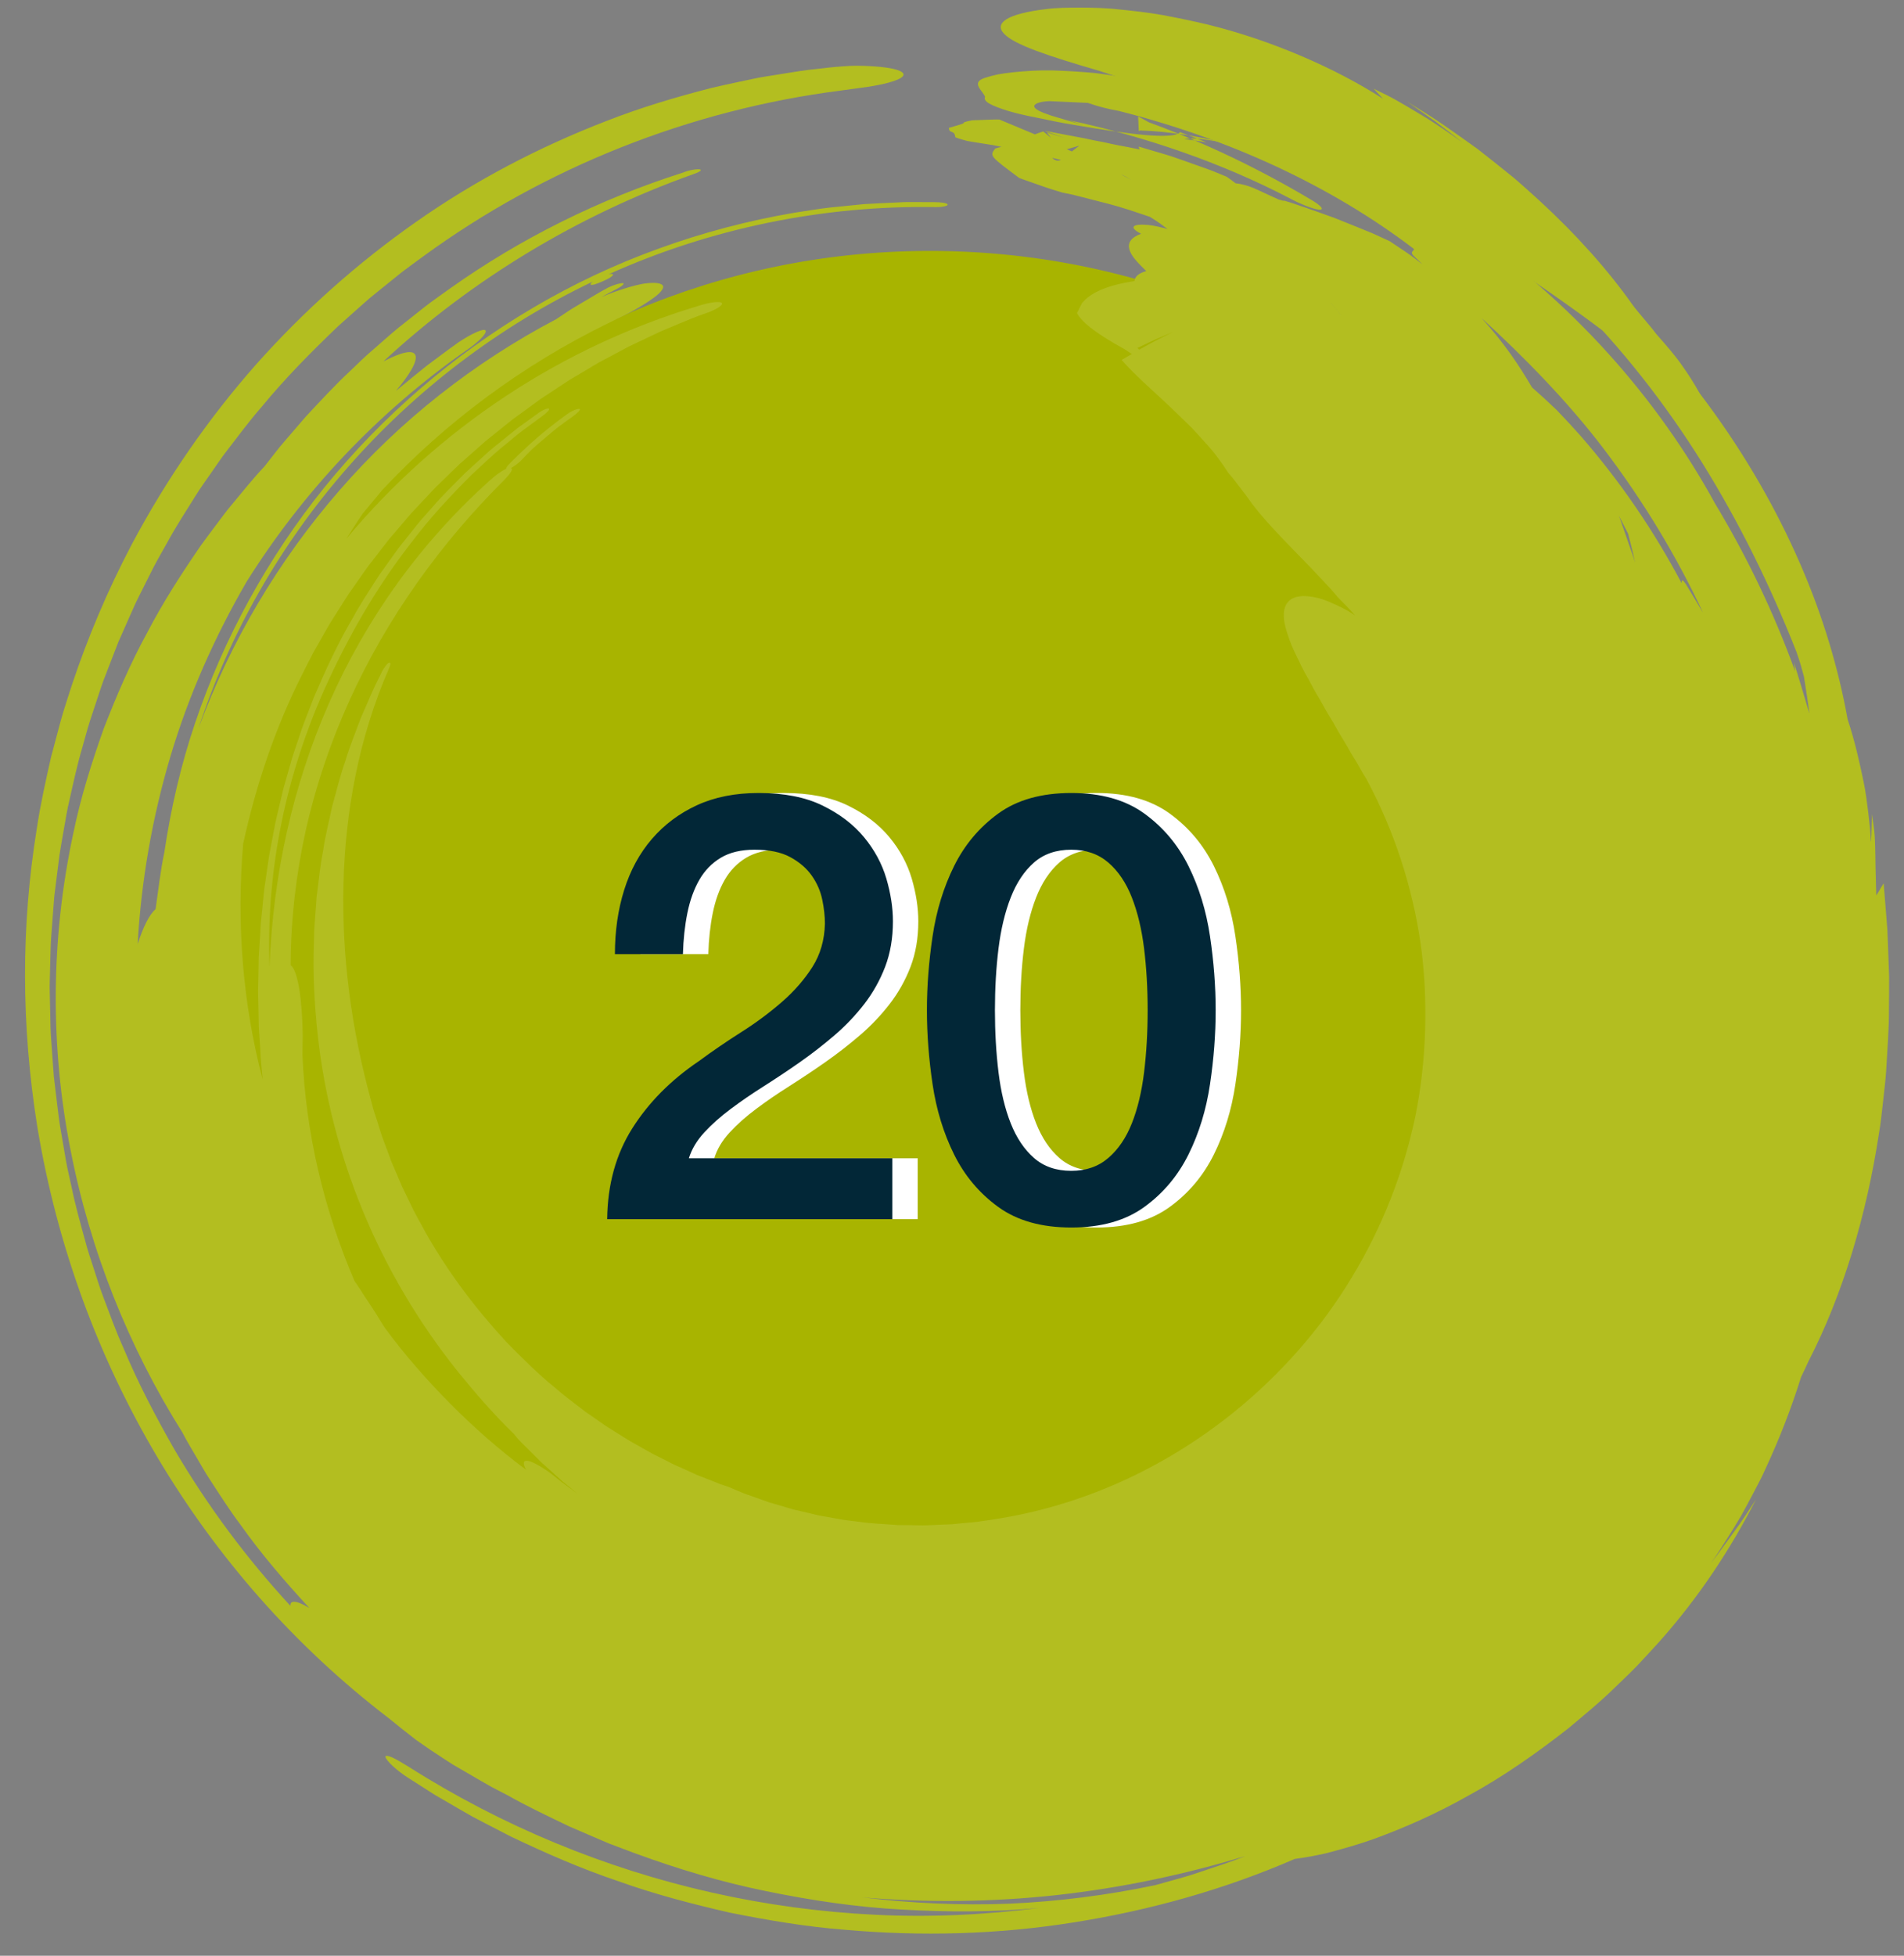
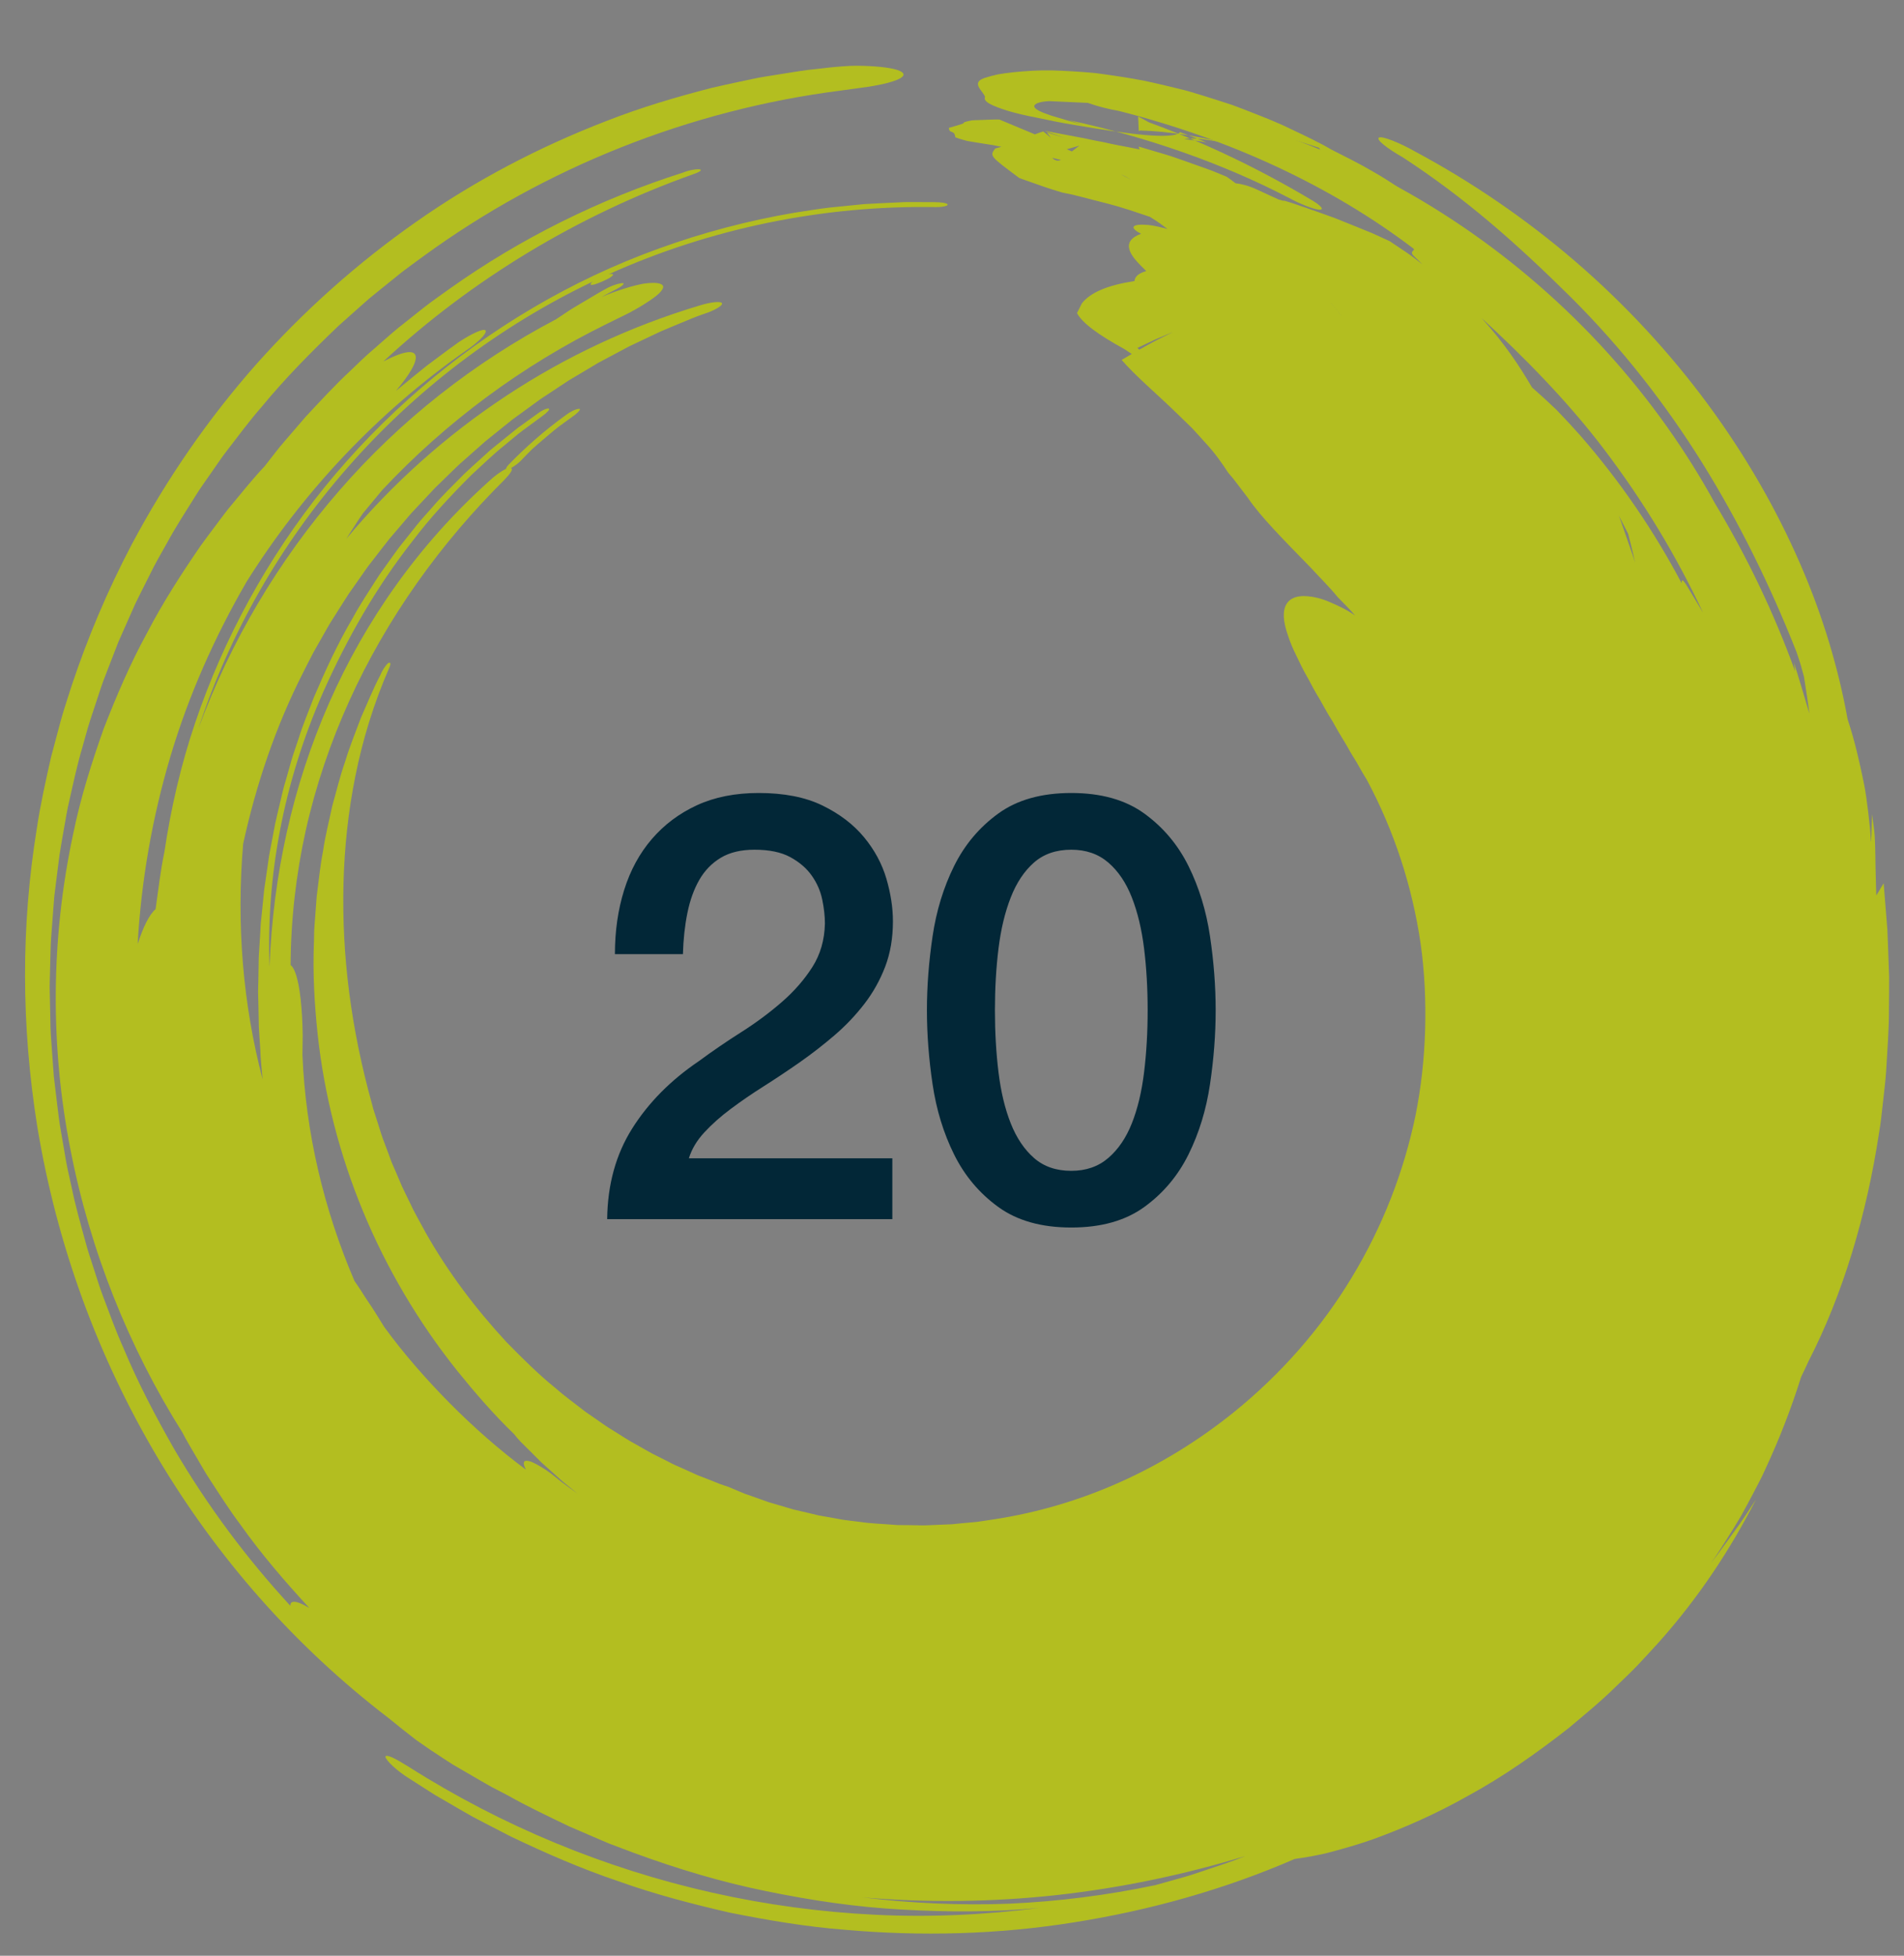
<svg xmlns="http://www.w3.org/2000/svg" width="75px" height="77px" viewBox="0 0 75 77" version="1.1">
  <rect x="0" y="0" width="75" height="77" fill="#808080" stroke="none" />
  <title>Group 10</title>
  <desc>Created with Sketch.</desc>
  <g id="Page-1" stroke="none" stroke-width="1" fill="none" fill-rule="evenodd">
    <g id="Group-10" transform="translate(-12.875, -11.04)">
-       <path d="M76.613,38.102 C83.516,53.078 77.04,70.846 62.148,77.788 C47.256,84.731 29.588,78.218 22.685,63.242 C15.781,48.266 22.257,30.498 37.149,23.555 C52.041,16.613 69.71,23.126 76.613,38.102 L59.114,31.911" id="Fill-1" fill="#A8B400" transform="translate(49.649, 50.672) rotate(-64) translate(-49.649, -50.672) " />
-       <path d="M66.174,8.141 C66.189,8.373 66.195,8.603 66.206,8.828 C66.128,8.624 66.055,8.365 65.986,8.066 C65.909,7.77 65.828,7.436 65.752,7.076 C65.885,7.96 65.976,8.881 66.098,9.815 C66.183,10.756 66.299,11.712 66.357,12.686 C66.496,14.63 66.578,16.628 66.522,18.596 C66.475,20.565 66.326,22.503 66.109,24.328 C65.88,26.151 65.577,27.857 65.277,29.371 C64.88,30.397 64.552,31.383 64.314,32.147 C64.199,32.53 64.125,32.866 64.083,33.122 C64.039,33.378 64.04,33.562 64.097,33.65 C64.154,33.737 64.261,33.719 64.406,33.611 C64.552,33.503 64.738,33.305 64.931,33.023 C65.129,32.742 65.349,32.385 65.578,31.966 C65.81,31.548 66.018,31.054 66.238,30.524 C66.47,30.072 66.681,29.52 66.856,29.192 C67.659,27.729 68.368,26.003 68.944,24.071 C69.014,23.829 69.084,23.584 69.154,23.337 C69.225,23.09 69.294,22.839 69.349,22.584 C69.467,22.075 69.582,21.554 69.694,21.024 C69.787,20.491 69.875,19.948 69.96,19.396 C70.047,18.844 70.092,18.28 70.154,17.709 C70.084,18.146 70.012,18.593 69.941,19.041 C69.855,19.485 69.762,19.927 69.671,20.358 C69.772,19.708 69.882,19.061 69.933,18.389 C69.964,18.054 69.992,17.713 70.014,17.364 C70.041,17.015 70.034,16.658 70.036,16.29 C69.971,16.444 69.907,16.643 69.841,16.796 C70.107,14.539 69.976,11.81 69.447,9.341 C69.311,8.726 69.155,8.125 68.997,7.549 C68.834,6.973 68.634,6.429 68.447,5.915 C68.265,5.399 68.043,4.928 67.835,4.496 C67.622,4.066 67.43,3.672 67.21,3.341 C66.351,2.003 65.796,1.716 65.597,2.26 C65.389,2.809 65.568,4.17 65.928,6.268 C66.013,6.896 66.107,7.517 66.174,8.141 L69.237,14.653" id="Fill-3" fill="#B3BE20" transform="translate(67.103, 17.853) rotate(-64) translate(-67.103, -17.853) " />
      <path d="M60.154,21.606 C60.351,19.223 60.332,16.889 60.091,14.55 L60.115,14.07 L59.607,14.346 L59.651,14.383 C60.107,15.388 60.55,16.783 60.826,18.361 C60.987,19.147 61.072,19.979 61.164,20.823 C61.202,21.245 61.22,21.671 61.244,22.095 C61.254,22.308 61.265,22.52 61.275,22.732 C61.276,22.944 61.276,23.155 61.277,23.365 C61.287,23.764 61.302,24.165 61.305,24.566 C61.329,25.144 61.402,25.537 61.508,25.668 C61.628,25.822 61.774,25.642 61.912,25.221 C61.979,25.011 62.052,24.741 62.104,24.422 C62.152,24.103 62.191,23.737 62.217,23.336 C62.267,22.72 62.265,22.102 62.277,21.484 C62.321,20.919 62.311,20.313 62.304,19.678 C62.307,19.043 62.245,18.385 62.191,17.714 C62.175,17.546 62.159,17.377 62.144,17.208 C62.12,17.04 62.097,16.871 62.073,16.702 C62.025,16.364 61.973,16.025 61.918,15.687 C61.87,15.348 61.788,15.016 61.718,14.683 C61.644,14.351 61.568,14.023 61.489,13.699 C61.316,13.055 61.117,12.434 60.922,11.846 C60.706,11.264 60.476,10.719 60.253,10.222 C60.023,9.726 59.767,9.29 59.534,8.909 C59.416,8.719 59.299,8.545 59.185,8.388 C59.064,8.234 58.946,8.097 58.831,7.978 C58.413,7.554 58.352,8.109 58.164,8.313 C58.063,8.311 58.009,8.411 57.997,8.591 C57.989,8.77 58.01,9.035 58.062,9.363 C58.116,9.691 58.203,10.081 58.321,10.513 C58.432,10.948 58.551,11.434 58.707,11.943 C59.299,13.984 59.887,15.739 60.281,15.825 C60.313,16.191 60.346,16.57 60.379,16.934 C60.291,16.658 60.202,16.378 60.113,16.098 C60.216,16.235 60.317,16.459 60.416,16.742 C60.512,17.025 60.623,17.364 60.697,17.737 C60.778,18.108 60.856,18.509 60.934,18.908 C60.976,19.107 61.008,19.307 61.037,19.503 C61.07,19.7 61.101,19.891 61.131,20.075 C61.163,20.445 61.213,20.815 61.228,21.187 L61.283,22.302 C61.566,21.882 61.848,21.453 62.128,21.014 C62.077,20.619 62.011,20.225 61.952,19.833 C61.921,19.925 61.877,20.102 61.873,20.087 C61.506,17.853 60.982,15.803 60.264,13.485 C60.085,13.006 59.91,12.528 59.724,12.056 L59.12,10.66 C58.922,10.296 58.749,10.164 58.67,10.223 C58.584,10.284 58.583,10.54 58.642,10.985 L58.86,12.295 C58.836,12.095 58.811,11.895 58.787,11.697 C59.521,14.644 59.914,17.834 59.834,20.803 C59.816,21.271 59.846,21.839 59.937,22.086 C60.022,22.297 60.121,22.095 60.154,21.606" id="Fill-5" fill="#B3BE20" transform="translate(60.153, 16.773) rotate(-64) translate(-60.153, -16.773) " />
-       <path d="M67.701,23.325 C67.516,23.243 67.49,23.293 67.634,23.442 C67.761,23.566 68.003,23.763 68.18,23.852 C68.331,23.927 68.367,23.87 68.249,23.736 C68.112,23.577 67.86,23.39 67.701,23.325" id="Fill-13" fill="#B3BE20" />
      <path d="M76.468,45.406 C76.671,45.547 76.88,45.69 77.081,45.837 L77.673,46.292 L77.097,45.788 L76.496,45.309 L76.468,45.406 Z M82.336,42.203 C82.353,42.004 82.364,41.882 82.355,41.73 C82.336,42.201 82.336,42.203 82.336,42.203 L82.336,42.203 Z M81.751,39.011 C81.777,39.123 81.802,39.235 81.829,39.357 C81.714,39.26 81.708,39.143 81.751,39.011 L81.751,39.011 Z M82.32,39.599 C82.316,39.527 82.312,39.461 82.307,39.379 L82.654,39.765 C82.654,39.765 82.512,39.689 82.32,39.599 L82.32,39.599 Z M83.497,56.974 C83,58.223 82.462,59.134 81.914,59.959 C81.802,60.371 81.678,60.79 81.543,61.212 C81.392,61.628 81.23,62.047 81.059,62.465 C80.117,64.704 78.933,66.767 77.567,68.639 C77.859,68.474 77.526,68.921 77.376,69.164 C77.215,69.411 77.056,69.656 76.898,69.9 C78.458,67.963 79.824,65.846 80.979,63.557 C82.024,61.493 82.868,59.108 83.497,56.974 L83.497,56.974 Z M16.921,62.322 C17.843,64.701 18.984,66.977 20.339,69.129 C21.697,71.278 23.259,73.297 24.999,75.164 C24.534,74.748 24.106,74.297 23.669,73.853 L23.343,73.519 C23.236,73.406 23.135,73.288 23.03,73.172 L22.409,72.473 C21.218,70.943 20.155,69.317 19.229,67.62 C18.317,65.915 17.55,64.144 16.921,62.322 L16.921,62.322 Z M81.159,51.953 C81.159,51.955 81.159,51.955 81.158,51.96 C81.24,51.787 81.311,51.638 81.361,51.532 C81.413,51.425 81.436,51.361 81.436,51.361 C81.33,51.607 81.232,51.795 81.159,51.953 L81.159,51.953 Z M78.715,65.413 C78.779,65.347 78.832,65.294 78.877,65.242 C78.734,65.444 78.57,65.654 78.396,65.89 L78.283,65.985 C78.166,66.078 77.952,66.278 77.486,66.637 C77.486,66.637 77.649,66.493 77.874,66.262 C78.103,66.03 78.41,65.721 78.715,65.413 L78.715,65.413 Z M63.763,26.203 C63.545,26.091 63.321,25.998 63.106,25.901 C62.89,25.806 62.678,25.714 62.469,25.629 C62.256,25.554 62.046,25.484 61.842,25.42 C61.692,25.367 61.538,25.282 61.428,25.202 C61.441,25.307 61.242,25.283 60.899,25.174 C57.565,24.01 53.971,23.393 50.382,23.498 C48.589,23.549 46.8,23.779 45.06,24.192 C43.322,24.61 41.633,25.21 40.036,25.979 C40.019,26.062 39.959,26.163 39.84,26.284 C39.474,26.669 38.647,27.171 37.755,27.622 L37.069,27.945 C34.38,29.394 31.973,31.361 29.959,33.694 C29.882,33.834 29.799,33.977 29.711,34.123 C29.622,34.268 29.528,34.416 29.44,34.575 C29.263,34.89 29.053,35.206 28.845,35.542 C28.222,36.719 27.711,37.947 27.274,39.193 C26.84,40.442 26.488,41.718 26.243,43.022 C26.346,42.878 26.441,42.802 26.515,42.825 C26.597,42.875 26.63,43.054 26.616,43.303 C26.605,43.553 26.572,43.879 26.485,44.218 C26.399,44.561 26.354,44.91 26.288,45.256 L26.46,44.517 L26.669,43.788 L26.772,43.425 L26.896,43.067 L27.139,42.353 C27.189,42.217 27.243,42.094 27.298,41.984 C27.638,40.936 28.075,39.911 28.553,38.886 C30.67,34.422 33.975,30.701 38.054,28.131 C39.075,27.492 40.136,26.898 41.241,26.414 L41.653,26.224 C41.79,26.162 41.932,26.112 42.071,26.055 L42.913,25.719 C43.484,25.528 44.051,25.313 44.635,25.159 C45.212,24.973 45.804,24.855 46.394,24.706 C46.989,24.6 47.584,24.465 48.188,24.397 C48.79,24.297 49.398,24.261 50.008,24.2 C50.618,24.18 51.232,24.132 51.846,24.152 C52.009,24.137 52.259,24.163 52.397,24.219 C52.487,24.271 52.463,24.33 52.283,24.34 C50.731,24.405 49.258,24.641 47.855,25.007 C46.452,25.372 45.119,25.858 43.831,26.446 C41.262,27.621 38.834,29.21 36.511,31.27 C36.331,31.414 36.173,31.587 36.004,31.743 C35.838,31.904 35.667,32.055 35.506,32.22 L35.033,32.719 L34.796,32.966 L34.574,33.227 L34.127,33.743 C33.983,33.919 33.847,34.102 33.706,34.279 C33.417,34.626 33.169,35.009 32.904,35.372 C31.882,36.858 31.068,38.466 30.425,40.12 C30.128,40.958 29.838,41.795 29.64,42.658 C29.521,43.083 29.447,43.52 29.356,43.95 C29.304,44.163 29.286,44.385 29.248,44.601 C29.218,44.819 29.172,45.034 29.152,45.253 C29.112,45.692 29.045,46.124 29.032,46.564 C29.021,46.783 29,47 28.993,47.219 L28.985,47.875 C28.984,47.985 28.977,48.094 28.98,48.203 L28.993,48.531 L29.011,49.185 L29.065,49.837 L29.088,50.163 L29.131,50.488 C29.144,50.714 29.157,50.941 29.169,51.167 C29.196,51.392 29.221,51.616 29.247,51.84 L29.284,52.175 L29.341,52.507 C29.378,52.728 29.415,52.949 29.452,53.169 C29.502,53.387 29.552,53.604 29.601,53.821 L29.673,54.147 C29.699,54.255 29.734,54.361 29.764,54.468 L29.945,55.108 C30.01,55.32 30.09,55.527 30.16,55.737 C30.29,56.159 30.476,56.563 30.636,56.973 L30.697,57.127 L30.769,57.277 L30.912,57.576 C31.009,57.775 31.093,57.979 31.197,58.173 L31.512,58.755 L31.668,59.045 L31.841,59.324 L32.181,59.885 L32.551,60.424 C34.526,63.29 37.255,65.564 40.491,67.087 C42.678,68.11 44.997,68.736 47.309,68.941 C49.621,69.152 51.919,68.963 54.118,68.407 C55.216,68.121 56.288,67.736 57.33,67.266 C58.372,66.794 59.378,66.246 60.315,65.611 C62.185,64.333 63.833,62.743 65.176,60.884 C65.29,60.702 65.409,60.524 65.53,60.351 C65.655,60.18 65.755,59.994 65.874,59.823 C66.116,59.483 66.321,59.131 66.551,58.808 C66.671,58.648 66.762,58.476 66.872,58.319 C66.977,58.159 67.091,58.007 67.194,57.854 C67.292,57.698 67.393,57.548 67.495,57.404 C67.596,57.259 67.706,57.123 67.796,56.984 C67.98,56.707 68.185,56.46 68.364,56.231 C68.541,56 68.719,55.797 68.897,55.626 C69.237,55.28 69.553,55.055 69.852,55.011 C70.21,54.962 70.48,55.179 70.654,55.633 C70.741,55.861 70.808,56.149 70.823,56.482 C70.84,56.815 70.853,57.211 70.788,57.634 C70.921,57.328 71.022,57.016 71.135,56.705 C71.358,56.227 71.519,55.727 71.715,55.234 C72.223,53.822 72.647,52.586 73.104,51.797 L73.381,51.245 L73.522,50.965 L73.646,50.682 C73.871,50.306 74.119,49.86 74.305,49.374 C74.405,49.132 74.504,48.879 74.604,48.622 C74.689,48.362 74.775,48.099 74.861,47.84 C75.208,46.787 75.469,45.725 75.8,44.958 L76.185,45.214 L76.231,44.866 C76.283,43.732 76.425,42.911 76.688,42.568 L77.118,42.573 C77.65,42.691 78.2,43.167 78.812,44.05 C78.979,43.984 79.169,44.068 79.368,44.296 C79.442,44.068 79.515,43.865 79.589,43.699 C79.665,43.533 79.751,43.403 79.849,43.319 C80.044,43.151 80.286,43.168 80.599,43.466 C80.61,42.919 80.804,42.964 81.038,43.578 C81.115,43.79 81.172,44.053 81.224,44.323 C81.283,44.004 81.308,43.909 81.351,43.489 C81.279,42.947 81.238,42.634 81.238,42.634 C81.134,41.914 81.043,41.561 80.978,41.228 C80.944,41.061 80.911,40.901 80.871,40.705 C80.85,40.607 80.828,40.5 80.803,40.379 C80.772,40.259 80.738,40.125 80.699,39.972 C80.604,39.434 80.559,38.983 80.523,38.672 C80.482,38.363 80.47,38.187 80.47,38.187 C80.739,36.784 80.728,36.763 81.095,36.83 C81.15,36.887 81.207,36.952 81.265,37.024 C81.233,36.901 81.205,36.793 81.18,36.696 C81.151,36.602 81.125,36.519 81.103,36.446 C81.058,36.3 81.025,36.192 80.999,36.107 C80.948,35.936 80.923,35.853 80.884,35.722 C80.823,35.438 80.806,35.231 80.806,35.231 C80.944,35.119 80.944,35.119 80.931,34.933 C80.969,34.853 81.031,34.839 81.031,34.839 C81.432,35.283 81.433,35.286 81.489,35.277 C81.59,35.381 81.702,35.537 81.702,35.537 C82.022,36.134 82.151,36.374 82.195,36.478 C82.284,37.988 82.284,37.993 82.284,37.993 C82.412,38.113 82.471,38.177 82.501,38.208 L82.531,38.239 L82.439,38.624 L82.559,38.383 L82.671,39.113 L82.575,38.268 C82.804,39.102 82.918,39.518 82.998,39.81 C83.068,40.104 83.114,40.271 83.205,40.604 C83.283,40.955 83.376,41.276 83.443,41.52 C83.504,41.765 83.551,41.931 83.561,41.966 C83.605,41.895 83.645,41.882 83.645,41.882 C83.722,42.339 83.78,42.682 83.827,42.967 C83.877,43.251 83.894,43.482 83.924,43.708 C83.949,43.935 83.975,44.161 84.007,44.442 C84.022,44.582 84.042,44.736 84.057,44.912 C84.068,45.088 84.081,45.284 84.095,45.509 C84.072,45.68 84.045,45.815 84.018,45.942 C84.082,46.108 84.163,46.447 84.165,46.802 C84.172,47.118 84.18,47.432 84.187,47.745 C84.2,47.815 84.213,47.883 84.225,47.946 C84.233,47.945 84.239,47.943 84.239,47.943 C84.297,48.261 84.318,48.483 84.35,48.736 C84.372,48.896 84.373,48.901 84.373,48.901 C84.372,48.902 84.371,48.908 84.371,48.91 C84.402,49.185 84.448,49.521 84.501,50.055 C84.52,50.323 84.543,50.64 84.57,51.022 C84.583,51.214 84.597,51.423 84.612,51.651 C84.618,51.878 84.624,52.125 84.631,52.392 C84.595,52.673 84.558,52.943 84.519,53.204 C84.483,53.466 84.424,53.716 84.376,53.96 C84.426,53.804 84.474,53.656 84.521,53.512 C84.619,53.224 84.749,53.512 84.781,53.352 C85.175,51.375 85.354,49.254 85.314,47.09 C85.275,44.926 85.013,42.722 84.564,40.567 C84.455,40.188 84.377,39.814 84.337,39.515 C84.296,39.216 84.28,38.997 84.329,38.921 C84.427,38.782 84.724,39.286 84.94,40.078 C85.731,42.203 86.3,44.57 86.56,47.049 C86.823,49.527 86.778,52.114 86.415,54.661 C86.054,57.209 85.377,59.715 84.44,62.048 C83.505,64.382 82.312,66.543 80.968,68.44 C79.641,70.49 78.112,72.418 76.409,74.178 C76.51,74.11 76.611,74.045 76.707,73.975 C76.247,74.416 75.777,74.844 75.312,75.271 C75.261,75.317 75.21,75.364 75.16,75.409 C75.574,75.146 75.969,74.859 76.374,74.581 C76.5,74.47 76.625,74.359 76.751,74.247 C76.874,74.133 76.993,74.014 77.114,73.895 C79.048,71.782 80.73,69.602 82.187,67.282 C83.638,64.96 84.847,62.488 85.768,59.803 C86.745,56.917 87.458,54.342 87.823,51.418 C87.871,50.663 87.995,50.14 88.115,50.232 C88.229,50.323 88.288,51.038 88.24,51.785 C88.144,54.262 87.776,56.819 87.121,59.313 C86.466,61.807 85.525,64.236 84.357,66.47 C83.192,68.706 81.801,70.745 80.301,72.499 C78.804,74.257 77.186,75.716 75.618,76.863 C74.989,77.479 74.314,78.02 73.666,78.519 C73.344,78.771 73.006,78.984 72.686,79.196 C72.363,79.402 72.054,79.603 71.743,79.767 C71.722,79.781 71.699,79.796 71.678,79.81 C72.028,79.67 72.341,79.516 72.685,79.359 C72.416,79.548 72.175,79.708 71.942,79.845 C71.706,79.976 71.484,80.091 71.265,80.202 C70.824,80.42 70.408,80.645 69.879,80.917 C70.055,80.941 70.258,80.946 70.437,80.969 C70.089,81.175 69.74,81.382 69.389,81.589 C69.214,81.693 69.038,81.796 68.862,81.9 C68.682,81.997 68.502,82.094 68.322,82.191 C67.961,82.383 67.598,82.576 67.235,82.77 C66.868,82.954 66.495,83.126 66.123,83.305 C65.386,83.671 64.616,83.97 63.857,84.289 C63.476,84.447 63.083,84.575 62.697,84.717 C62.308,84.851 61.926,85.001 61.53,85.112 C58.399,86.091 55.182,86.622 52.225,86.557 C51.987,86.565 51.766,86.566 51.545,86.566 C50.287,86.756 49.006,86.867 47.659,86.891 C47.322,86.905 46.982,86.89 46.637,86.881 C46.293,86.871 45.943,86.857 45.588,86.839 C45.234,86.812 44.875,86.773 44.511,86.733 C44.147,86.69 43.774,86.656 43.401,86.585 C43.651,86.644 43.903,86.69 44.155,86.733 C44.406,86.777 44.658,86.821 44.908,86.865 C45.41,86.959 45.916,87.021 46.43,87.084 C44.213,87.036 42.003,86.756 39.709,86.111 C39.322,85.998 38.933,85.881 38.543,85.761 C38.154,85.638 37.771,85.49 37.385,85.351 C36.611,85.08 35.862,84.732 35.115,84.402 C33.645,83.688 32.236,82.905 31.004,82.027 C29.758,81.174 28.681,80.25 27.788,79.385 C27.343,78.949 26.957,78.51 26.608,78.111 C26.432,77.913 26.279,77.709 26.136,77.515 C25.992,77.321 25.861,77.135 25.743,76.957 C23.449,74.996 21.422,72.715 19.687,70.235 C17.943,67.754 16.541,65.056 15.459,62.227 C14.903,60.816 14.474,59.355 14.088,57.884 C13.745,56.402 13.441,54.906 13.275,53.39 C13.078,51.878 13.014,50.352 13,48.827 L13.026,47.683 L13.042,47.111 L13.08,46.541 L13.163,45.399 L13.294,44.263 C13.355,43.634 13.537,43.091 13.656,43 C13.711,42.977 13.743,43.072 13.751,43.249 C13.757,43.426 13.736,43.685 13.705,43.995 C13.219,48.303 13.49,52.703 14.493,56.922 C14.993,59.031 15.677,61.094 16.528,63.077 C17.377,65.06 18.415,66.957 19.6,68.759 C18.66,67.219 17.869,65.597 17.176,63.939 C16.473,62.284 15.927,60.556 15.478,58.806 C15.023,57.055 14.73,55.258 14.546,53.449 L14.482,52.77 L14.45,52.43 L14.432,52.089 C14.411,51.634 14.389,51.179 14.367,50.723 C14.362,49.811 14.348,48.896 14.404,47.982 C14.41,47.749 14.416,47.515 14.422,47.281 C14.434,47.048 14.453,46.814 14.469,46.58 L14.52,45.877 L14.546,45.525 L14.587,45.175 C14.641,44.713 14.706,44.253 14.782,43.798 C14.874,43.345 14.975,42.896 15.08,42.449 C16.005,37.868 17.799,33.602 20.304,29.78 C22.813,25.959 26.046,22.571 29.943,19.8 C33.287,17.455 36.765,15.763 40.46,14.645 C41.38,14.353 42.32,14.13 43.265,13.907 C43.741,13.814 44.219,13.72 44.698,13.627 C45.178,13.536 45.665,13.478 46.152,13.404 C48.104,13.145 50.113,13.032 52.186,13.095 C55.096,13.199 57.941,13.632 60.674,14.386 C63.404,15.151 66.024,16.225 68.493,17.591 C70.964,18.956 73.263,20.644 75.363,22.597 C76.419,23.568 77.397,24.632 78.34,25.739 C78.571,26.019 78.794,26.308 79.02,26.594 C79.241,26.885 79.478,27.165 79.685,27.467 C79.895,27.767 80.107,28.068 80.318,28.369 C80.423,28.521 80.53,28.67 80.631,28.825 L80.927,29.293 C81.142,29.622 81.341,29.953 81.516,30.269 C81.687,30.586 81.819,30.897 81.93,31.168 C82.147,31.714 82.246,32.123 82.172,32.265 C82.102,32.408 81.884,32.257 81.58,31.912 C81.429,31.738 81.259,31.515 81.077,31.253 C80.9,30.989 80.7,30.691 80.486,30.371 C77.186,25.34 72.641,21.225 67.459,18.473 C67.134,18.302 66.812,18.127 66.484,17.963 L65.49,17.496 L64.992,17.265 L64.485,17.054 L63.471,16.638 C62.101,16.132 60.719,15.662 59.301,15.323 C58.599,15.132 57.882,14.999 57.17,14.853 C56.815,14.775 56.452,14.733 56.094,14.673 C55.734,14.621 55.377,14.552 55.015,14.517 C54.292,14.442 53.571,14.349 52.844,14.319 C52.481,14.299 52.119,14.272 51.756,14.261 L50.666,14.248 C50.484,14.247 50.303,14.243 50.121,14.246 L49.576,14.265 L48.487,14.306 L47.401,14.397 L46.858,14.444 C46.677,14.46 46.497,14.49 46.317,14.512 L45.237,14.658 C44.877,14.708 44.52,14.784 44.163,14.846 C43.445,14.965 42.739,15.141 42.031,15.308 C41.675,15.385 41.328,15.495 40.978,15.593 C40.629,15.695 40.278,15.791 39.931,15.9 L38.897,16.252 L38.381,16.429 L37.874,16.629 L36.859,17.033 C36.522,17.17 36.195,17.329 35.863,17.477 C35.534,17.633 35.196,17.77 34.875,17.942 L33.903,18.443 C33.577,18.605 33.261,18.789 32.946,18.973 L31.998,19.524 L31.074,20.12 C30.766,20.319 30.457,20.516 30.162,20.736 L29.267,21.379 C28.968,21.593 28.687,21.832 28.396,22.058 C27.811,22.506 27.262,23 26.706,23.488 C26.424,23.726 26.166,23.992 25.897,24.247 C25.633,24.506 25.358,24.755 25.104,25.025 C24.597,25.566 24.075,26.095 23.6,26.669 C22.615,27.786 21.73,28.993 20.885,30.231 C19.453,32.388 18.28,34.665 17.359,37.027 C17.404,37.009 17.447,36.993 17.48,37.006 C17.613,37.058 17.642,37.327 17.608,37.739 C18.124,36.417 18.687,35.105 19.372,33.853 C19.696,33.217 20.072,32.609 20.438,31.996 C20.617,31.687 20.827,31.397 21.022,31.098 C21.224,30.803 21.41,30.499 21.628,30.214 C23.724,26.836 26.461,23.814 29.723,21.356 C32.983,18.893 36.779,17.042 40.937,16.014 C42.36,15.648 43.783,15.44 45.178,15.282 C46.58,15.165 47.96,15.1 49.321,15.165 C50.682,15.2 52.02,15.363 53.34,15.561 C53.67,15.616 53.997,15.684 54.324,15.745 C54.651,15.812 54.98,15.863 55.302,15.948 C55.949,16.108 56.598,16.249 57.235,16.45 L57.853,16.581 C58.06,16.623 58.265,16.67 58.468,16.726 L59.692,17.047 C60.498,17.295 61.309,17.534 62.098,17.839 C62.495,17.983 62.894,18.126 63.281,18.297 C63.67,18.463 64.064,18.62 64.45,18.797 L65.598,19.347 C65.981,19.531 66.349,19.744 66.725,19.943 C69.714,21.574 72.467,23.69 74.861,26.201 C75.069,26.386 75.229,26.63 75.259,26.737 C75.285,26.845 75.151,26.766 74.956,26.567 C71.557,23.24 67.459,20.574 63,18.847 C63.622,19.306 63.933,19.68 63.78,19.863 C63.623,20.055 63.013,20.012 62.171,19.797 C62.645,20.016 63.122,20.229 63.593,20.454 C64.056,20.695 64.523,20.929 64.98,21.18 C65.537,21.508 65.93,21.841 65.854,21.933 C65.776,22.038 65.29,21.864 64.767,21.561 C61.088,19.527 57.009,18.249 52.836,17.805 C50.323,17.625 47.799,17.716 45.329,18.126 C42.86,18.537 40.444,19.235 38.14,20.2 C38.846,20.102 39.383,20.106 39.678,20.232 C39.679,20.232 39.68,20.234 39.68,20.235 C40.404,20.003 41.117,19.745 41.849,19.562 C43.503,19.039 45.212,18.642 46.955,18.42 C48.699,18.197 50.471,18.125 52.246,18.21 C54.02,18.296 55.798,18.535 57.547,18.938 C59.295,19.346 61.015,19.91 62.678,20.625 C66.003,22.055 69.113,24.086 71.748,26.649 C73.068,27.925 74.276,29.325 75.352,30.823 C75.612,31.204 75.885,31.577 76.133,31.965 L76.862,33.143 C77.089,33.544 77.308,33.951 77.53,34.355 C77.645,34.556 77.745,34.764 77.844,34.972 L78.145,35.596 C78.274,35.855 78.339,36.088 78.291,36.117 C78.243,36.144 78.104,35.964 77.994,35.73 C76.12,31.712 73.347,28.12 69.963,25.309 C69.968,25.315 69.971,25.317 69.975,25.323 C70.088,25.464 70.073,25.533 69.901,25.436 C69.752,25.352 69.493,25.125 69.373,24.997 C69.237,24.842 69.289,24.806 69.441,24.882 C66.233,22.331 62.524,20.47 58.642,19.415 C54.76,18.354 50.707,18.099 46.817,18.632 C50.444,18.269 54.14,18.566 57.665,19.514 C61.193,20.453 64.535,22.075 67.472,24.231 L67.989,24.534 C68.162,24.635 68.324,24.75 68.493,24.858 C68.826,25.082 69.171,25.293 69.5,25.534 C69.675,25.669 69.873,25.884 69.907,25.981 C69.924,26.055 69.766,25.991 69.587,25.853 C69.406,25.719 69.232,25.582 69.043,25.461 C69.312,25.677 69.537,25.915 69.742,26.125 C69.944,26.34 70.116,26.539 70.245,26.719 C70.494,27.09 70.592,27.36 70.486,27.455 C70.357,27.537 70.052,27.411 69.644,27.162 C69.436,27.041 69.204,26.887 68.959,26.707 C68.837,26.616 68.711,26.519 68.584,26.416 C68.454,26.315 68.318,26.215 68.183,26.107 C65.257,23.832 61.939,22.107 58.427,21.025 L57.269,20.743 C56.871,20.68 56.472,20.643 56.077,20.593 C58.834,21.272 61.481,22.356 63.905,23.791 C66.331,25.223 68.53,27.009 70.42,29.057 C70.75,29.403 70.971,29.755 70.903,29.83 C70.837,29.906 70.511,29.687 70.184,29.344 C69.971,29.129 69.741,28.931 69.514,28.731 C69.286,28.531 69.062,28.328 68.831,28.132 L68.123,27.565 L67.768,27.282 L67.401,27.016 L66.668,26.484 L65.91,25.988 L65.532,25.74 L65.142,25.509 L64.363,25.05 L63.564,24.627 L63.165,24.415 C63.03,24.348 62.892,24.287 62.756,24.222 L61.939,23.838 L61.106,23.492 L60.689,23.319 C60.55,23.264 60.407,23.216 60.266,23.164 L59.418,22.859 L58.557,22.592 L58.127,22.459 C57.983,22.417 57.837,22.383 57.691,22.345 L56.82,22.12 C56.528,22.054 56.233,21.998 55.94,21.935 L55.5,21.843 C55.353,21.815 55.204,21.795 55.057,21.771 L54.169,21.629 C53.873,21.591 53.574,21.563 53.277,21.528 L52.831,21.478 C52.683,21.463 52.533,21.458 52.383,21.447 L51.488,21.391 C51.19,21.38 50.891,21.38 50.592,21.374 C48.201,21.333 45.816,21.644 43.503,22.208 C40.558,23.348 37.844,24.95 35.504,26.964 C35.833,26.766 36.16,26.555 36.504,26.374 C36.773,26.221 37.04,26.069 37.307,25.917 C37.58,25.778 37.852,25.639 38.122,25.5 L38.526,25.29 L38.938,25.101 C39.212,24.973 39.484,24.846 39.756,24.719 C40.032,24.605 40.308,24.491 40.583,24.377 L40.994,24.204 L41.411,24.052 C41.688,23.949 41.965,23.847 42.241,23.745 C42.521,23.655 42.8,23.566 43.079,23.477 L43.497,23.342 C43.636,23.298 43.778,23.265 43.919,23.226 C44.201,23.148 44.482,23.071 44.762,22.995 C45.044,22.924 45.329,22.867 45.612,22.801 C45.895,22.736 46.178,22.668 46.464,22.625 C46.75,22.573 47.036,22.522 47.321,22.471 C47.606,22.423 47.894,22.395 48.181,22.354 C48.756,22.265 49.334,22.237 49.912,22.183 C51.07,22.124 52.239,22.098 53.407,22.19 C53.995,22.214 54.577,22.296 55.165,22.361 C55.46,22.393 55.749,22.454 56.043,22.499 C56.335,22.551 56.632,22.591 56.921,22.662 C57.213,22.727 57.505,22.792 57.799,22.857 C58.092,22.923 58.379,23.014 58.671,23.092 C59.258,23.241 59.826,23.455 60.409,23.648 C60.696,23.753 60.979,23.873 61.266,23.986 L61.697,24.159 C61.839,24.221 61.978,24.289 62.119,24.354 C62.401,24.486 62.683,24.619 62.967,24.752 C63.243,24.9 63.52,25.049 63.799,25.199 C64.026,25.312 64.185,25.456 64.185,25.52 C64.182,25.577 64.012,25.528 63.788,25.405 C63.517,25.263 63.247,25.121 62.979,24.98 C62.71,24.841 62.43,24.725 62.159,24.599 C61.618,24.339 61.055,24.142 60.508,23.925 C59.393,23.54 58.281,23.201 57.147,22.978 C54.888,22.491 52.591,22.339 50.241,22.422 C46.343,22.578 42.735,23.593 39.618,25.259 C42.909,23.809 46.394,22.961 49.958,22.819 C53.516,22.675 57.149,23.262 60.565,24.645 C60.868,24.756 61.154,24.912 61.317,25.044 C61.345,25.027 61.414,25.033 61.51,25.063 C62.393,25.351 63.337,25.74 64.254,26.234 C64.433,26.321 64.634,26.475 64.692,26.578 C64.755,26.67 64.625,26.647 64.423,26.554 C64.2,26.435 63.98,26.318 63.763,26.203 Z" id="Fill-15" fill="#B3BE20" transform="translate(50.628, 50.081) rotate(-64) translate(-50.628, -50.081) " />
-       <path d="M49.025,59.04 L37.792,59.04 C37.807,57.677 38.136,56.486 38.779,55.468 C39.421,54.45 40.298,53.565 41.411,52.813 C41.943,52.421 42.499,52.041 43.079,51.673 C43.659,51.305 44.191,50.909 44.677,50.486 C45.163,50.063 45.562,49.605 45.876,49.111 C46.189,48.618 46.353,48.05 46.369,47.408 C46.369,47.11 46.334,46.793 46.263,46.456 C46.193,46.119 46.056,45.806 45.852,45.516 C45.648,45.226 45.366,44.983 45.006,44.787 C44.646,44.591 44.176,44.494 43.596,44.494 C43.063,44.494 42.621,44.599 42.268,44.811 C41.916,45.022 41.634,45.312 41.422,45.68 C41.211,46.048 41.054,46.483 40.952,46.985 C40.85,47.486 40.792,48.026 40.776,48.606 L38.097,48.606 C38.097,47.697 38.218,46.855 38.461,46.08 C38.704,45.304 39.068,44.635 39.554,44.071 C40.04,43.507 40.631,43.064 41.328,42.743 C42.025,42.422 42.836,42.261 43.761,42.261 C44.763,42.261 45.601,42.426 46.275,42.755 C46.949,43.084 47.493,43.499 47.908,44 C48.323,44.501 48.617,45.046 48.79,45.633 C48.962,46.221 49.048,46.781 49.048,47.314 C49.048,47.972 48.946,48.567 48.743,49.1 C48.539,49.632 48.265,50.122 47.92,50.568 C47.575,51.015 47.184,51.426 46.745,51.802 C46.306,52.178 45.852,52.531 45.382,52.86 C44.912,53.189 44.442,53.502 43.972,53.8 C43.502,54.097 43.067,54.395 42.668,54.693 C42.268,54.99 41.92,55.3 41.622,55.621 C41.324,55.942 41.121,56.283 41.011,56.643 L49.025,56.643 L49.025,59.04 Z M56.074,42.261 C57.249,42.261 58.209,42.531 58.953,43.072 C59.697,43.612 60.277,44.302 60.692,45.14 C61.107,45.978 61.389,46.898 61.538,47.901 C61.687,48.904 61.761,49.875 61.761,50.815 C61.761,51.755 61.687,52.726 61.538,53.729 C61.389,54.732 61.107,55.652 60.692,56.49 C60.277,57.328 59.697,58.018 58.953,58.558 C58.209,59.099 57.249,59.369 56.074,59.369 C54.899,59.369 53.939,59.099 53.195,58.558 C52.451,58.018 51.871,57.328 51.456,56.49 C51.041,55.652 50.759,54.732 50.61,53.729 C50.461,52.726 50.387,51.755 50.387,50.815 C50.387,49.875 50.461,48.904 50.61,47.901 C50.759,46.898 51.041,45.978 51.456,45.14 C51.871,44.302 52.451,43.612 53.195,43.072 C53.939,42.531 54.899,42.261 56.074,42.261 Z M56.074,57.137 C56.654,57.137 57.139,56.968 57.531,56.631 C57.923,56.294 58.232,55.84 58.459,55.268 C58.686,54.696 58.847,54.027 58.941,53.259 C59.035,52.491 59.082,51.677 59.082,50.815 C59.082,49.953 59.035,49.143 58.941,48.383 C58.847,47.623 58.686,46.953 58.459,46.374 C58.232,45.794 57.923,45.336 57.531,44.999 C57.139,44.662 56.654,44.494 56.074,44.494 C55.479,44.494 54.989,44.662 54.605,44.999 C54.221,45.336 53.916,45.794 53.689,46.374 C53.462,46.953 53.301,47.623 53.207,48.383 C53.113,49.143 53.066,49.953 53.066,50.815 C53.066,51.677 53.113,52.491 53.207,53.259 C53.301,54.027 53.462,54.696 53.689,55.268 C53.916,55.84 54.221,56.294 54.605,56.631 C54.989,56.968 55.479,57.137 56.074,57.137 Z" id="20" fill="#FFFFFF" fill-rule="nonzero" />
      <path d="M48.025,59.04 L36.792,59.04 C36.807,57.677 37.136,56.486 37.779,55.468 C38.421,54.45 39.298,53.565 40.411,52.813 C40.943,52.421 41.499,52.041 42.079,51.673 C42.659,51.305 43.191,50.909 43.677,50.486 C44.163,50.063 44.562,49.605 44.876,49.111 C45.189,48.618 45.353,48.05 45.369,47.408 C45.369,47.11 45.334,46.793 45.263,46.456 C45.193,46.119 45.056,45.806 44.852,45.516 C44.648,45.226 44.366,44.983 44.006,44.787 C43.646,44.591 43.176,44.494 42.596,44.494 C42.063,44.494 41.621,44.599 41.268,44.811 C40.916,45.022 40.634,45.312 40.422,45.68 C40.211,46.048 40.054,46.483 39.952,46.985 C39.85,47.486 39.792,48.026 39.776,48.606 L37.097,48.606 C37.097,47.697 37.218,46.855 37.461,46.08 C37.704,45.304 38.068,44.635 38.554,44.071 C39.04,43.507 39.631,43.064 40.328,42.743 C41.025,42.422 41.836,42.261 42.761,42.261 C43.763,42.261 44.601,42.426 45.275,42.755 C45.949,43.084 46.493,43.499 46.908,44 C47.323,44.501 47.617,45.046 47.79,45.633 C47.962,46.221 48.048,46.781 48.048,47.314 C48.048,47.972 47.946,48.567 47.743,49.1 C47.539,49.632 47.265,50.122 46.92,50.568 C46.575,51.015 46.184,51.426 45.745,51.802 C45.306,52.178 44.852,52.531 44.382,52.86 C43.912,53.189 43.442,53.502 42.972,53.8 C42.502,54.097 42.067,54.395 41.668,54.693 C41.268,54.99 40.92,55.3 40.622,55.621 C40.324,55.942 40.121,56.283 40.011,56.643 L48.025,56.643 L48.025,59.04 Z M55.074,42.261 C56.249,42.261 57.209,42.531 57.953,43.072 C58.697,43.612 59.277,44.302 59.692,45.14 C60.107,45.978 60.389,46.898 60.538,47.901 C60.687,48.904 60.761,49.875 60.761,50.815 C60.761,51.755 60.687,52.726 60.538,53.729 C60.389,54.732 60.107,55.652 59.692,56.49 C59.277,57.328 58.697,58.018 57.953,58.558 C57.209,59.099 56.249,59.369 55.074,59.369 C53.899,59.369 52.939,59.099 52.195,58.558 C51.451,58.018 50.871,57.328 50.456,56.49 C50.041,55.652 49.759,54.732 49.61,53.729 C49.461,52.726 49.387,51.755 49.387,50.815 C49.387,49.875 49.461,48.904 49.61,47.901 C49.759,46.898 50.041,45.978 50.456,45.14 C50.871,44.302 51.451,43.612 52.195,43.072 C52.939,42.531 53.899,42.261 55.074,42.261 Z M55.074,57.137 C55.654,57.137 56.139,56.968 56.531,56.631 C56.923,56.294 57.232,55.84 57.459,55.268 C57.686,54.696 57.847,54.027 57.941,53.259 C58.035,52.491 58.082,51.677 58.082,50.815 C58.082,49.953 58.035,49.143 57.941,48.383 C57.847,47.623 57.686,46.953 57.459,46.374 C57.232,45.794 56.923,45.336 56.531,44.999 C56.139,44.662 55.654,44.494 55.074,44.494 C54.479,44.494 53.989,44.662 53.605,44.999 C53.221,45.336 52.916,45.794 52.689,46.374 C52.462,46.953 52.301,47.623 52.207,48.383 C52.113,49.143 52.066,49.953 52.066,50.815 C52.066,51.677 52.113,52.491 52.207,53.259 C52.301,54.027 52.462,54.696 52.689,55.268 C52.916,55.84 53.221,56.294 53.605,56.631 C53.989,56.968 54.479,57.137 55.074,57.137 Z" id="20" fill="#022737" fill-rule="nonzero" />
    </g>
  </g>
</svg>